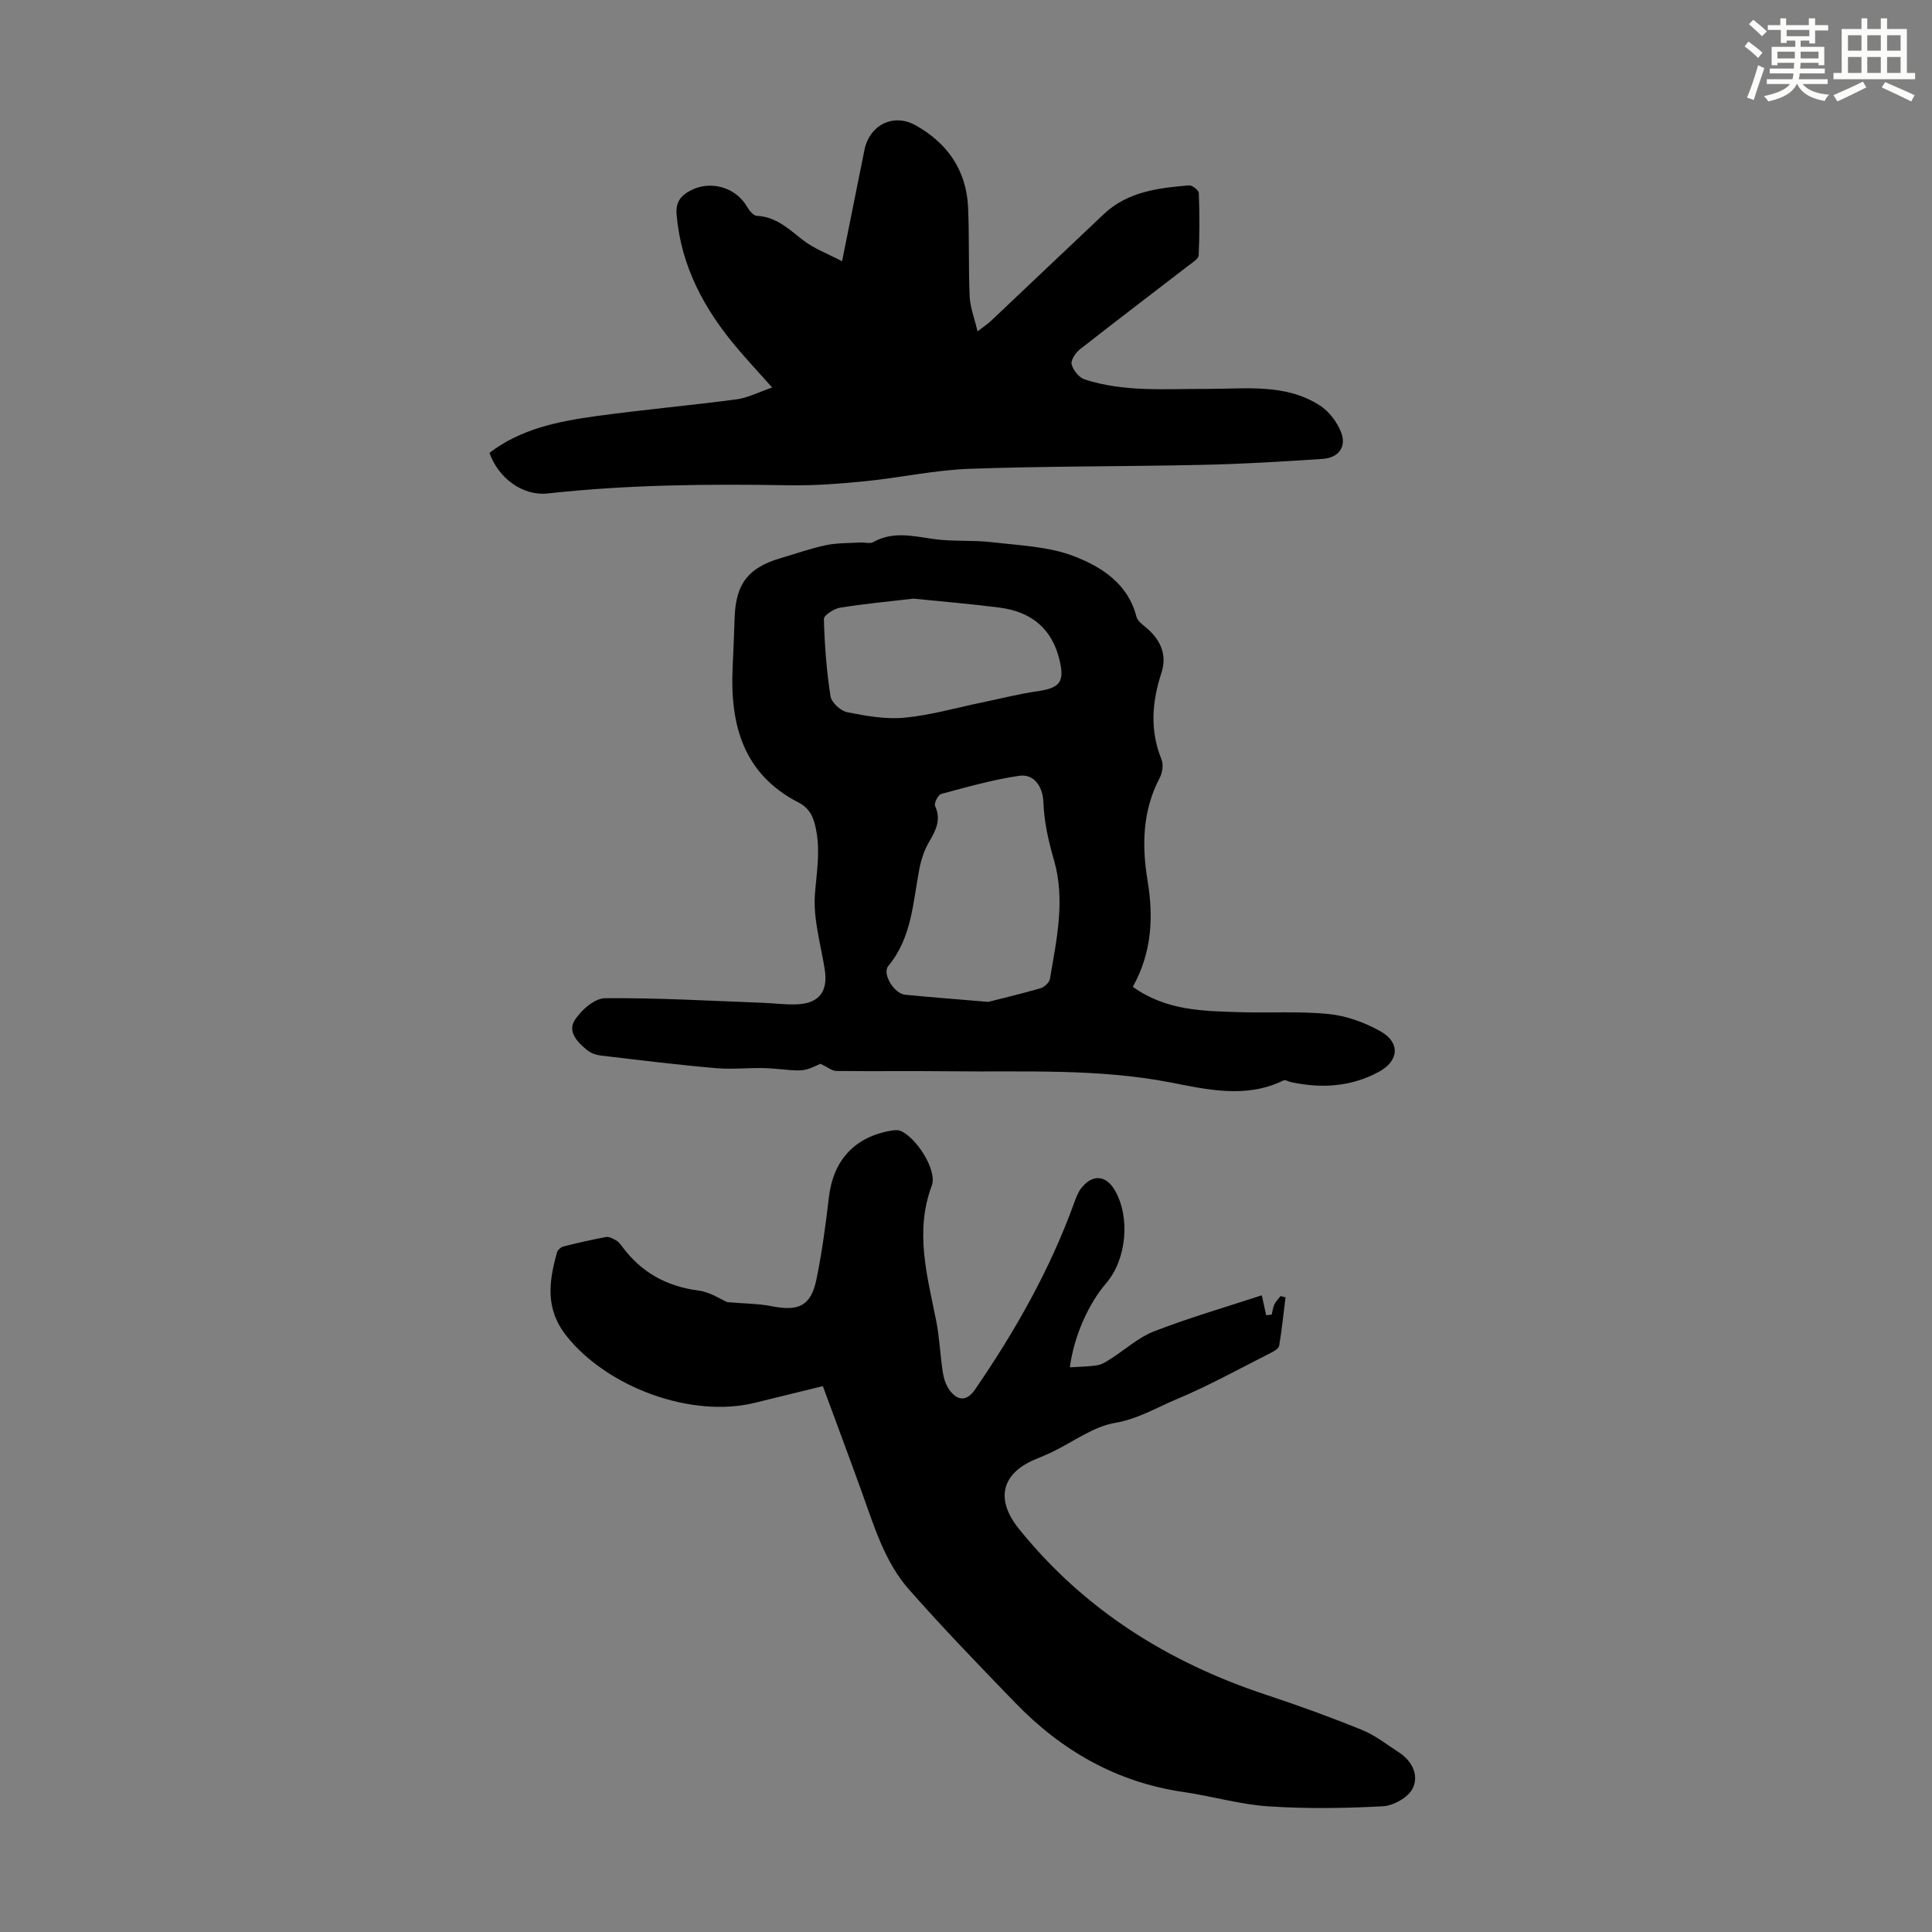
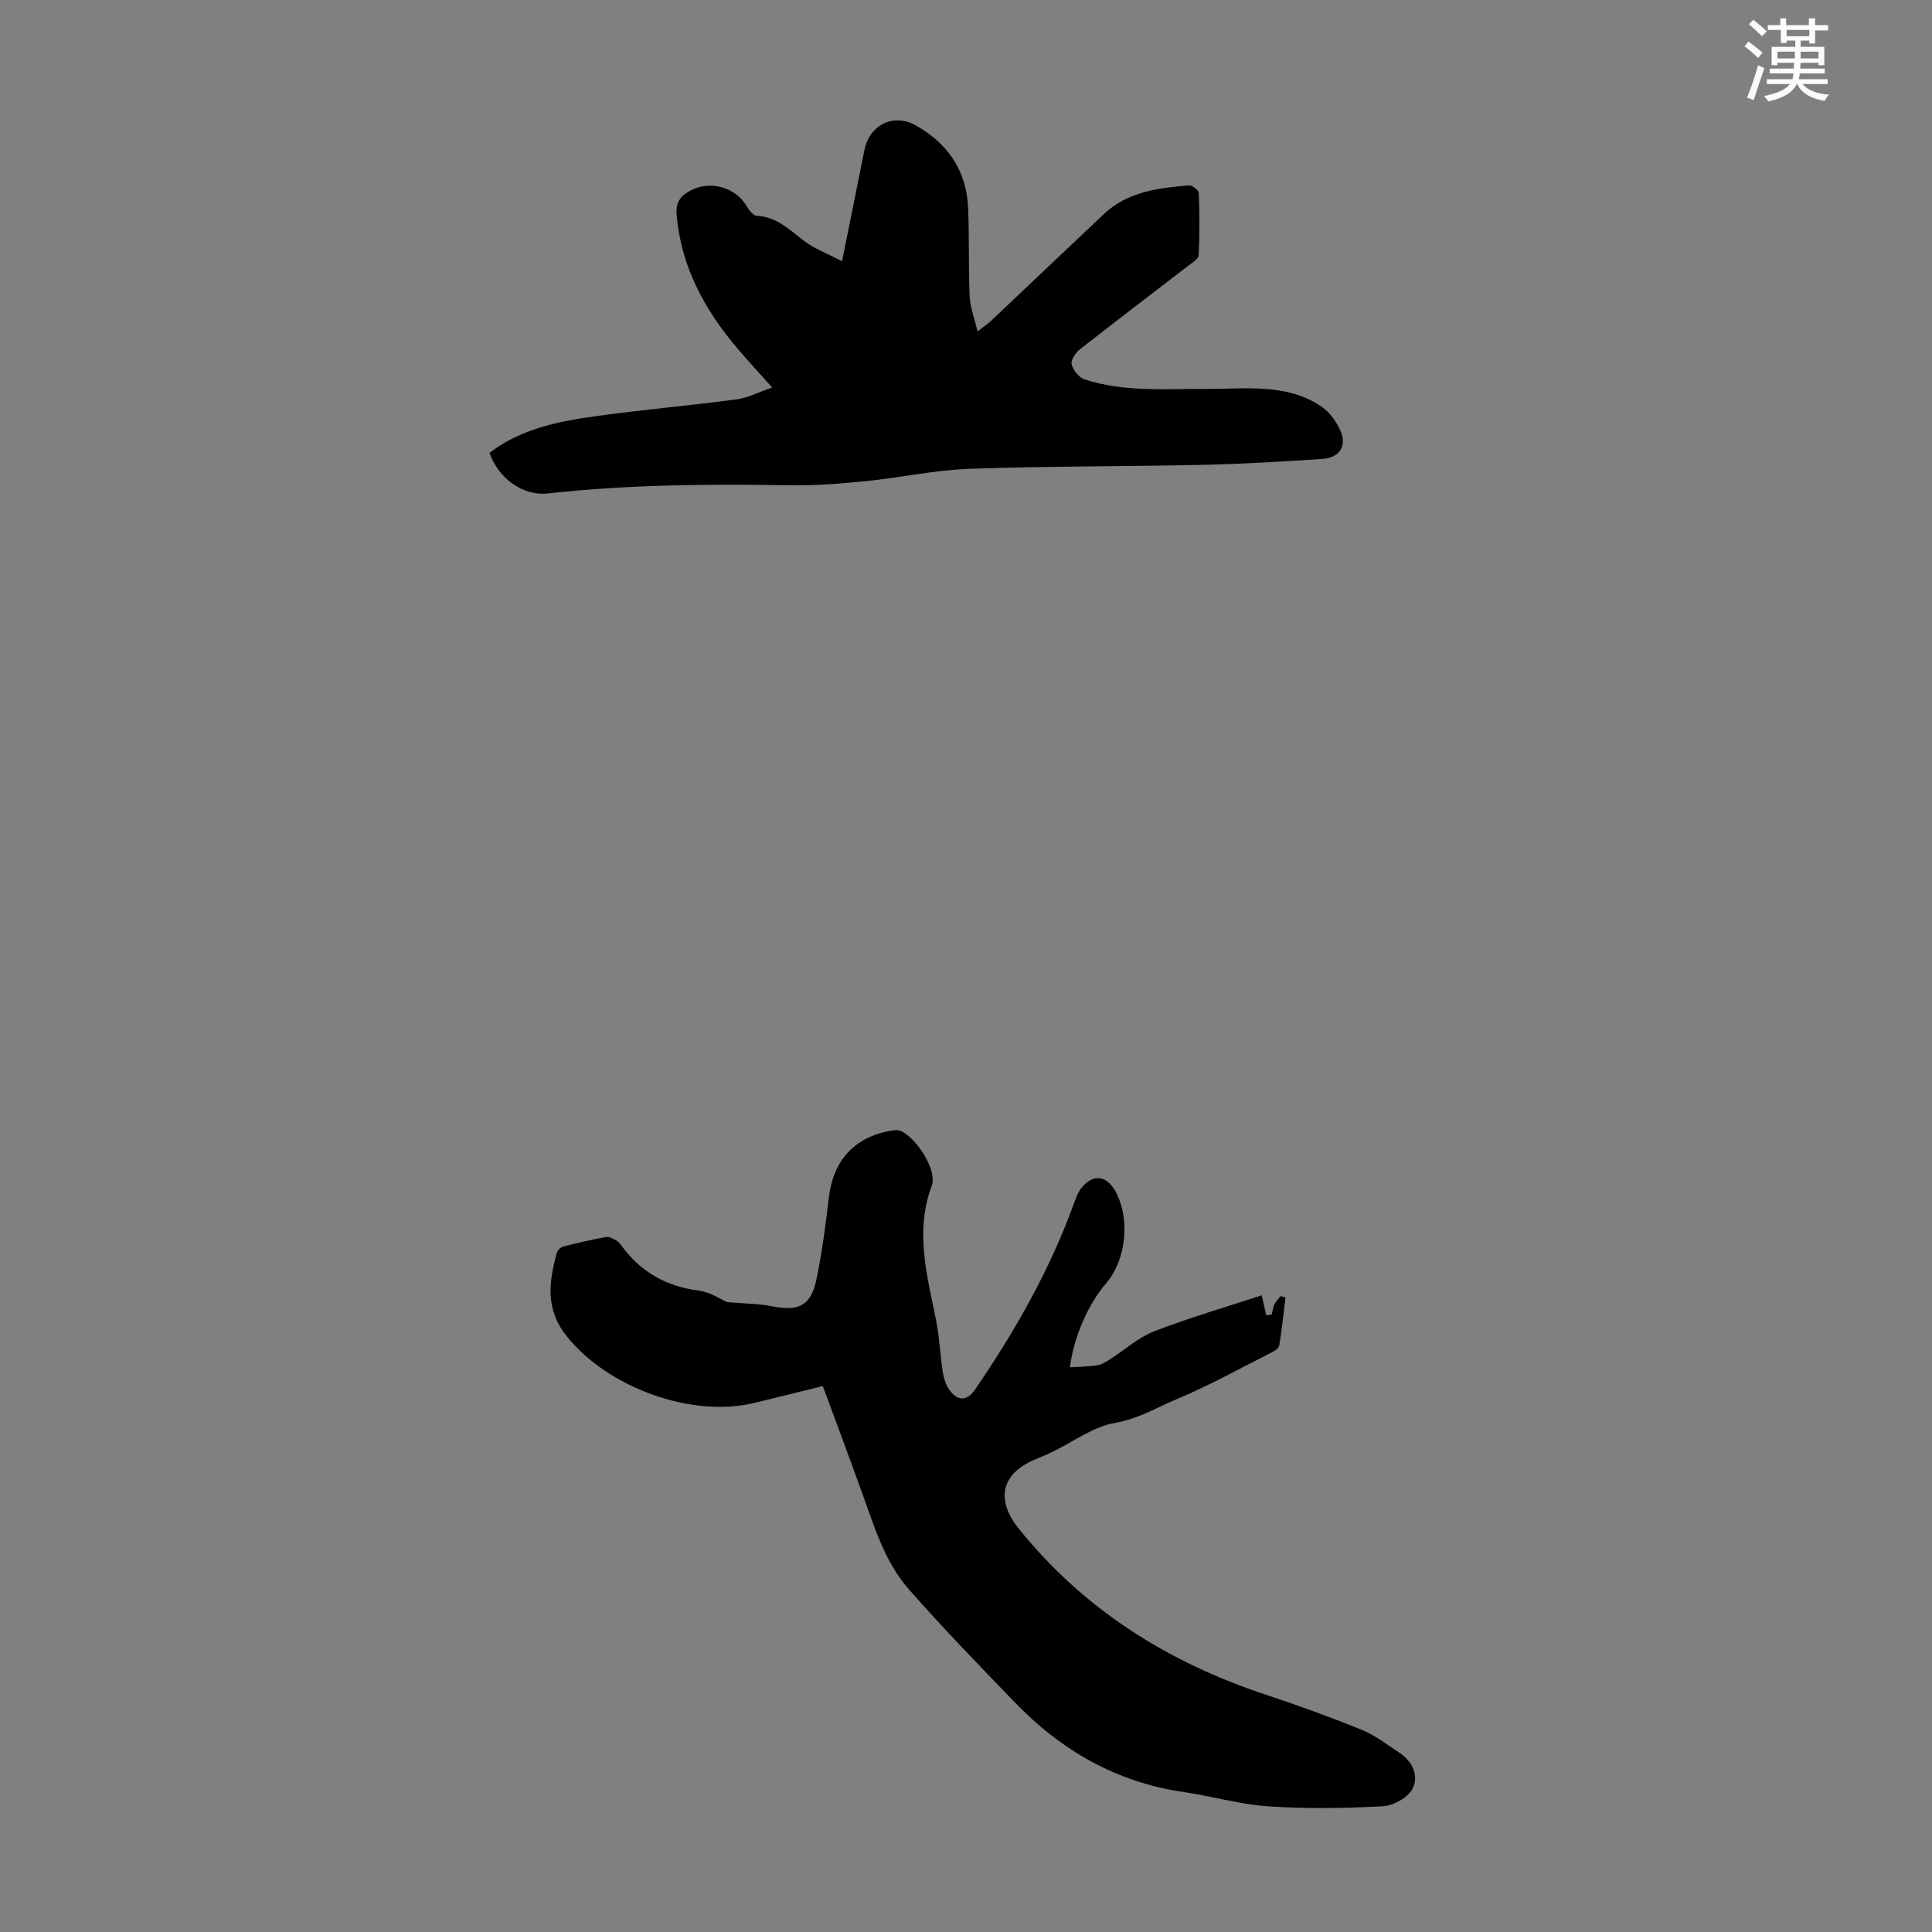
<svg xmlns="http://www.w3.org/2000/svg" enable-background="new 0 0 400 400" viewBox="0 0 400 400">
  <rect x="0" y="0" width="400" height="400" fill="#808080" stroke="none" />
  <g fill="#010000">
    <path d="m170.36 286.98c-4.92 1.21-9.47 2.31-14.01 3.44-13.22 3.28-30.63-3.21-39.05-13.81-4.5-5.66-3.64-11.3-1.98-17.32.14-.5.8-1.08 1.33-1.22 2.92-.74 5.87-1.42 8.83-1.96.63-.12 1.43.34 2.07.69.47.26.85.74 1.18 1.18 3.97 5.43 9.26 8.36 15.96 9.23 2.38.31 4.6 1.84 5.87 2.38 3.69.32 6.51.31 9.23.85 5.62 1.12 8.13-.1 9.26-5.63 1.14-5.57 1.9-11.24 2.56-16.89.89-7.64 5.26-12.51 12.84-13.82.63-.11 1.38-.2 1.95.02 3.26 1.31 7.71 8.15 6.51 11.36-3.58 9.59-.91 18.74.93 28.04.69 3.49.81 7.09 1.36 10.62.2 1.28.65 2.66 1.4 3.68 1.73 2.35 3.64 2.25 5.26-.12 8.31-12.11 15.53-24.81 20.54-38.68.38-1.04.78-2.14 1.44-3 2.36-3.01 5.2-2.75 7.05.54 3.17 5.64 2.32 14.26-1.89 19.14-3.66 4.24-6.7 11.08-7.49 17.39 2-.13 3.9-.14 5.74-.44.95-.16 1.85-.78 2.7-1.31 3.01-1.92 5.77-4.46 9.03-5.72 7.28-2.81 14.81-5 22.26-7.44.32 1.44.61 2.78.91 4.13.38-.05.77-.1 1.15-.14.17-.7.23-1.45.54-2.09.3-.64.85-1.17 1.29-1.74.34.09.68.18 1.02.26-.41 3.34-.75 6.7-1.31 10.02-.09.57-1.02 1.12-1.68 1.45-6.48 3.27-12.86 6.82-19.55 9.62-4.16 1.74-8.01 4.09-12.77 4.91-4.54.78-8.66 3.93-12.98 6.01-1.21.58-2.45 1.08-3.69 1.61-6.89 2.94-8.06 8.3-3.24 14.28 13.52 16.8 30.96 27.7 51.26 34.41 6.68 2.21 13.3 4.61 19.81 7.26 2.75 1.12 5.18 3.05 7.7 4.69 2.77 1.81 4.12 4.82 2.74 7.49-.95 1.83-3.97 3.51-6.15 3.62-7.89.42-15.85.54-23.73.01-5.87-.39-11.65-2.11-17.51-2.96-13.85-2.01-25.27-8.56-34.86-18.48-7.45-7.71-14.92-15.42-22-23.46-5.03-5.71-7.19-13.05-9.74-20.1-2.61-7.24-5.31-14.46-8.09-22z" />
-     <path d="m234.54 204.31c6.91 4.96 14.58 5.02 22.17 5.25 6.15.19 12.35-.23 18.45.39 3.64.37 7.4 1.75 10.62 3.55 4.17 2.33 3.88 6.13-.27 8.39-5.75 3.13-11.88 3.51-18.19 2.16-.54-.12-1.21-.55-1.59-.36-7.7 3.79-15.79 1.9-23.32.43-15.13-2.94-30.28-2.14-45.44-2.32-7.95-.09-15.9.02-23.84-.07-.85-.01-1.68-.74-3.26-1.49-3.68 1.73-3.66 1.54-9.79 1-3.88-.35-7.84.25-11.72-.08-8-.68-15.98-1.68-23.95-2.62-.96-.11-2.01-.48-2.76-1.06-2-1.57-4.17-3.82-2.7-6.19 1.31-2.11 4.13-4.6 6.31-4.62 10.83-.1 21.66.54 32.49.94 2.46.09 4.92.44 7.37.32 4.51-.22 6.33-2.71 5.64-7.18-.81-5.19-2.42-10.46-2.04-15.57.32-4.28 1.08-8.44.35-12.78-.45-2.66-1.12-4.91-3.72-6.24-11.48-5.89-14.21-16.1-13.67-27.9.16-3.47.31-6.93.42-10.4.23-7 2.82-10.35 9.58-12.32 3.11-.91 6.18-2.01 9.34-2.67 2.32-.48 4.76-.41 7.14-.55.88-.05 1.94.3 2.61-.07 4.03-2.27 8.09-1.3 12.3-.68 4.06.6 8.26.21 12.35.69 5.72.68 11.74.88 17 2.92 5.65 2.19 11.13 5.67 12.86 12.49.21.83 1.14 1.55 1.88 2.16 3.05 2.5 4.55 5.63 3.3 9.48-1.96 6.02-2.43 11.91.02 17.93.43 1.06.19 2.73-.37 3.8-3.57 6.79-3.73 13.97-2.52 21.26 1.26 7.61.89 14.92-3.05 22.01zm-29.94 3.12c2.25-.57 6.53-1.59 10.76-2.8.81-.23 1.88-1.17 2.01-1.93 1.39-8.14 3.21-16.39.87-24.53-1.15-4-2.06-7.88-2.21-12.03-.13-3.46-2.06-5.95-5-5.52-5.46.8-10.82 2.32-16.17 3.76-.63.17-1.52 1.93-1.26 2.49 1.32 2.87.14 5.06-1.25 7.45-.98 1.67-1.63 3.63-2 5.55-1.35 6.97-1.54 14.23-6.44 20.13-1.33 1.6 1.21 5.72 3.47 5.95 4.98.49 9.99.86 17.22 1.48zm-15.48-83.49c-4.57.53-9.9 1.03-15.17 1.87-1.27.2-3.39 1.57-3.37 2.35.14 5.34.54 10.69 1.36 15.97.2 1.3 2.08 3.05 3.45 3.32 3.9.78 7.99 1.51 11.89 1.14 5.39-.51 10.69-2.05 16.02-3.15 3.8-.78 7.57-1.76 11.4-2.31 4.74-.68 5.76-1.9 4.66-6.49-1.51-6.29-5.6-9.97-12.46-10.85-5.64-.73-11.31-1.19-17.78-1.85z" />
    <path d="m101.34 93.76c6.44-4.94 14.13-6.5 21.88-7.58 9.74-1.35 19.54-2.21 29.29-3.5 2.31-.31 4.51-1.47 7.36-2.45-2.81-3.15-5.07-5.58-7.21-8.11-6.8-8.01-11.64-16.89-12.57-27.62-.23-2.58.76-3.93 2.82-5.03 4.15-2.22 9.42-.72 11.75 3.32.45.78 1.3 1.85 2.01 1.89 4.03.2 6.64 2.74 9.56 5.02 2.24 1.75 5.04 2.77 8.11 4.39 1.69-8.4 3.17-15.71 4.63-23.03 1.02-5.11 5.92-7.72 10.59-5.12 6.56 3.65 10.53 9.31 10.87 16.99.27 6.15.06 12.31.33 18.46.1 2.23.97 4.42 1.63 7.22 1.38-1.07 2.11-1.53 2.72-2.11 7.81-7.38 15.59-14.79 23.41-22.16 4.96-4.68 11.31-5.43 17.67-5.96.65-.05 1.99 1.01 2.01 1.59.17 4.29.17 8.6-.03 12.9-.03.72-1.26 1.46-2.04 2.06-7.53 5.81-15.11 11.56-22.59 17.43-.88.69-1.89 2.24-1.67 3.08.33 1.22 1.53 2.74 2.68 3.11 8.24 2.68 16.78 1.93 25.27 1.97 7.98.04 16.28-1.22 23.49 3.46 1.89 1.23 3.54 3.43 4.36 5.55 1.15 3-.54 5.26-3.83 5.48-8.25.55-16.51 1.05-24.78 1.23-16.11.36-32.23.25-48.32.82-7.23.26-14.4 1.85-21.62 2.57-5.22.52-10.49.93-15.73.84-16.68-.28-33.33-.14-49.94 1.69-5.18.59-10.26-3.13-12.11-8.4z" />
  </g>
  <path d="m361.2 9.6.8-1c.9.7 1.9 1.4 2.9 2.3l-.9 1.1c-1-1-2-1.8-2.8-2.4zm.5 10.6c.9-2.1 1.6-4.3 2.3-6.7.4.2.8.4 1.3.6-.7 2.1-1.5 4.3-2.2 6.6zm.4-15.2.9-.9c1 .8 2 1.6 2.8 2.4l-1 1c-.9-.9-1.8-1.7-2.7-2.5zm12.5-1.2h1.2v1.4h2.7v1.1h-2.7v2.7h-1.2v-.6h-1.8v1.3h4.9v3.8h-1.2v-.5h-3.7c0 .4-.1.9-.1 1.2h5.1v1h-5.2c0 .5-.1.9-.2 1.2h6v1h-5.2c1.1 1.3 2.9 2 5.5 2.2-.4.4-.7.8-.9 1.3-2.9-.5-4.8-1.6-5.7-3.5h-.1c-.8 1.7-2.7 2.9-5.9 3.6-.2-.4-.6-.8-.9-1.1 2.8-.6 4.6-1.4 5.4-2.5h-4.8v-1h5.3c.1-.3.2-.7.2-1.2h-4.9v-1h5c0-.4 0-.8.1-1.2h-3.5v.5h-1.2v-3.8h4.9v-1.3h-1.8v.5h-1.2v-2.7h-2.7v-1h2.6v-1.4h1.2v1.4h4.7v-1.4zm-6.6 8.3h3.6c0-.4 0-.9 0-1.4h-3.6zm1.9-4.6h4.7v-1.3h-4.7zm6.6 3.2h-3.7v1.4h3.7z" fill="#fbfcfa" />
-   <path d="m385.3 3.8h1.3v2.2h2.8v-2.2h1.3v2.2h4.1v9.1h1.7v1.3h-16.9v-1.3h1.7v-9.1h4.1v-2.2zm.4 13.1.7 1.2c-1.8.9-3.8 1.9-6 2.9-.2-.4-.5-.8-.8-1.3 2.3-1 4.3-1.9 6.1-2.8zm-3.1-6.4h2.8v-3.2h-2.8zm0 4.6h2.8v-3.3h-2.8zm4-4.6h2.8v-3.2h-2.8zm0 4.6h2.8v-3.3h-2.8zm3.7 1.9c2.1.9 4.1 1.8 6.1 2.7l-.7 1.3c-2.2-1.1-4.2-2-6.1-2.9zm3.2-9.7h-2.8v3.2h2.8zm-2.8 7.8h2.8v-3.3h-2.8z" fill="#fbfcfa" />
</svg>